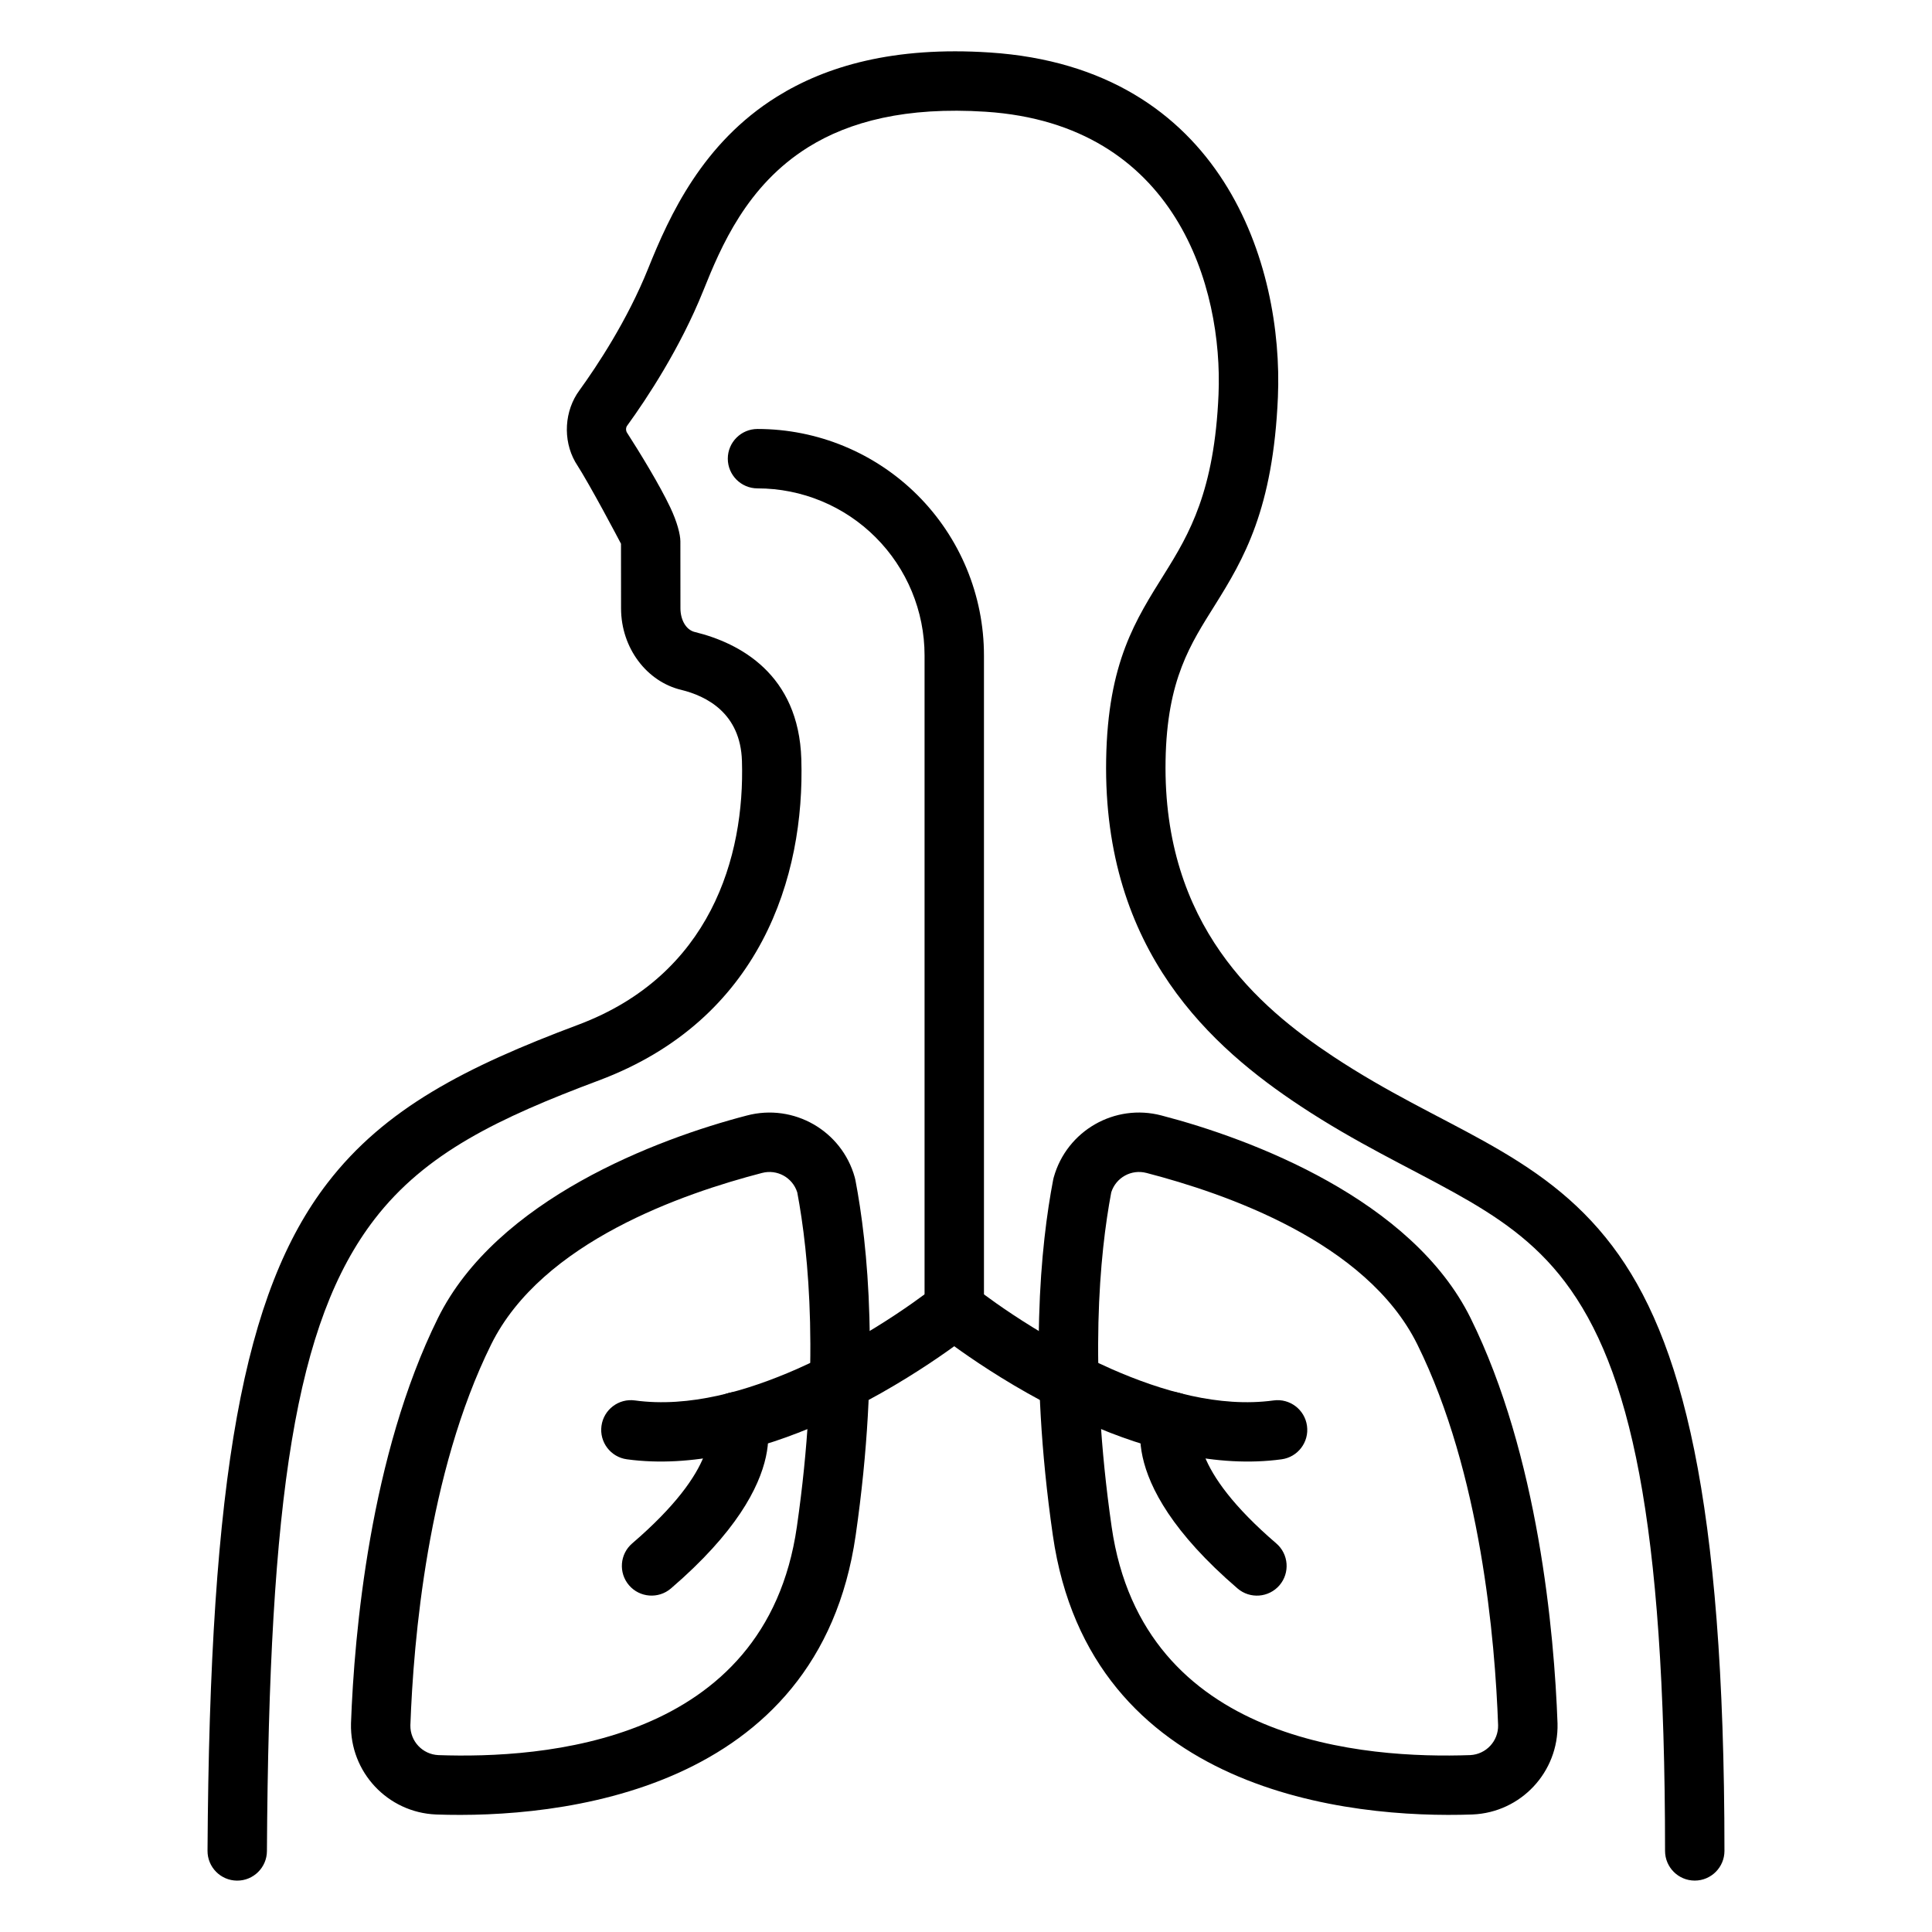
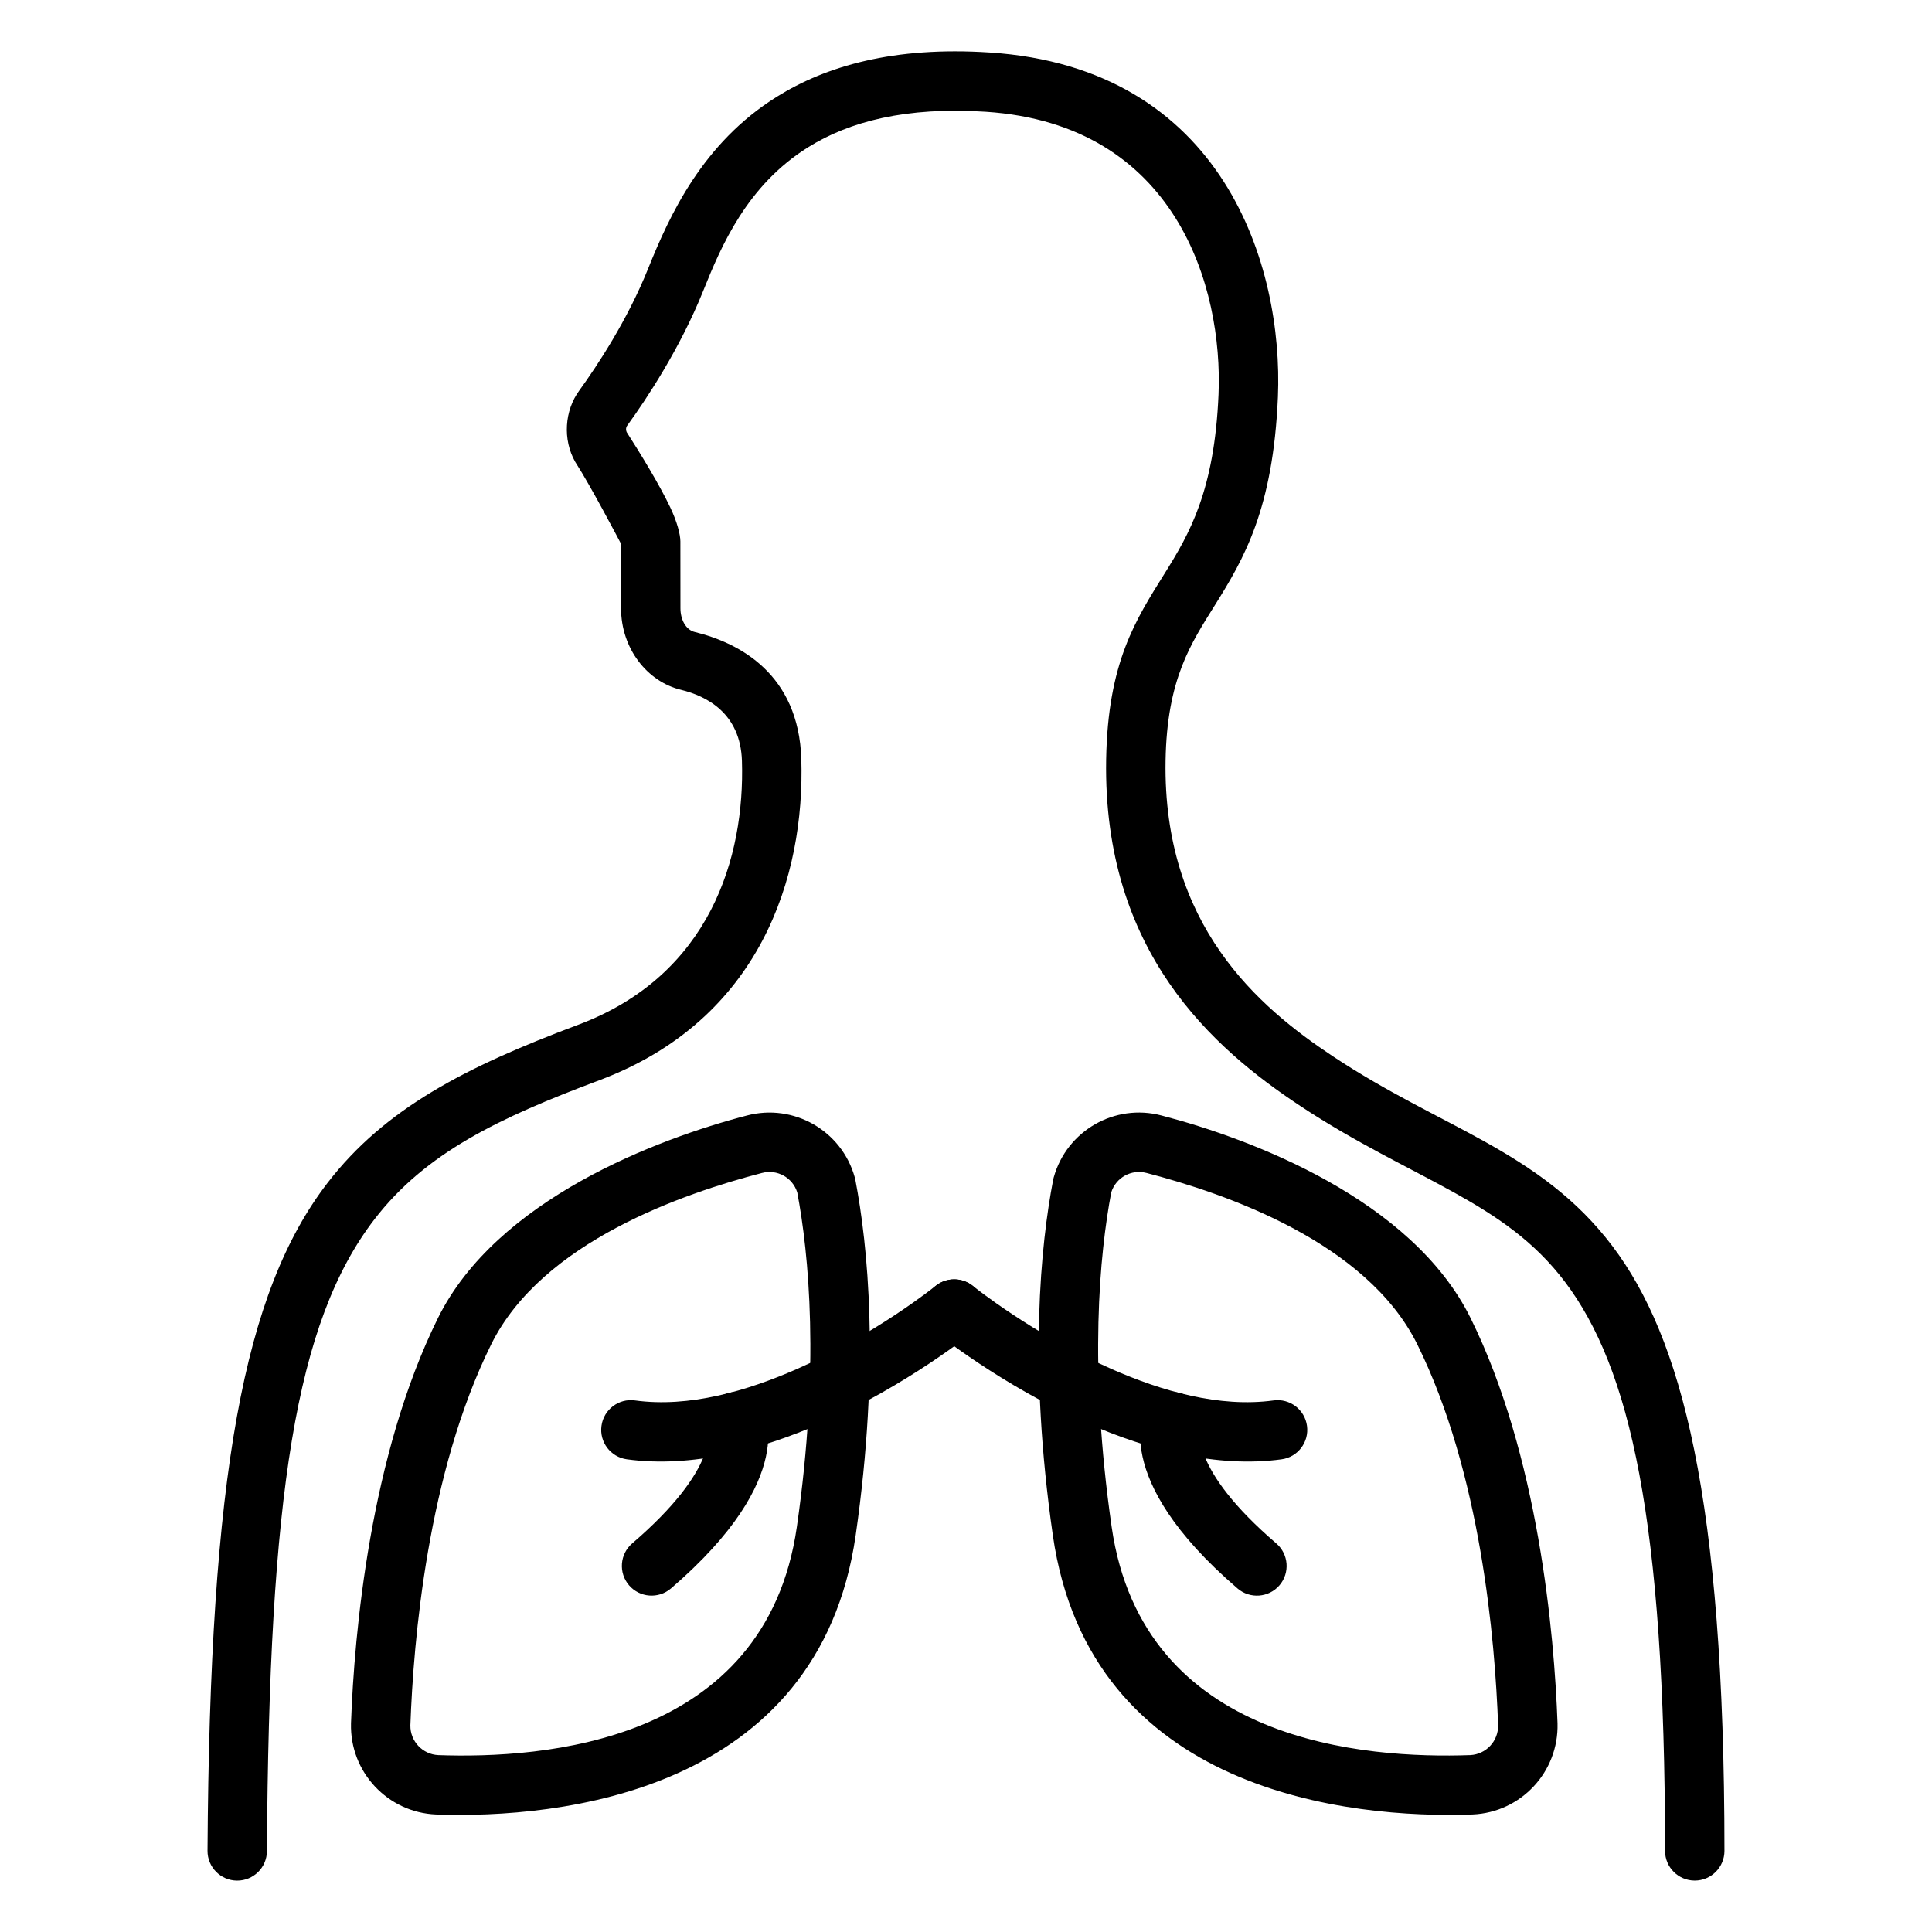
<svg xmlns="http://www.w3.org/2000/svg" fill="#000000" width="800px" height="800px" version="1.1" viewBox="144 144 512 512">
  <g fill-rule="evenodd">
    <path d="m308.57 288.08c0.02 4.231 0.02 11.062 0.016 17.113v0.012c0.004 10.617 6.906 19.469 15.949 21.617 6.602 1.621 15.703 6.094 16.09 18.84 0.781 25.395-8.328 56.77-43.406 69.914-29.844 11.184-51.242 22.18-66.445 41.941-22.172 28.812-31.199 77.289-31.777 176.95-0.027 4.344 3.481 7.894 7.824 7.918 4.344 0.027 7.894-3.484 7.918-7.824 0.547-94.164 7.562-140.23 28.508-167.45 13.539-17.59 32.926-26.844 59.496-36.801 42.887-16.07 54.574-54.09 53.617-85.137-0.691-22.523-16.359-30.77-28.129-33.66-0.02-0.004-0.043-0.012-0.059-0.012-2.488-0.594-3.848-3.391-3.848-6.309 0.004-6.352 0.004-13.562-0.016-17.742-0.012-1.805-0.84-5.102-2.688-8.996-2.824-5.957-7.996-14.418-11.551-19.949-0.246-0.551-0.219-1.207 0.125-1.676 0.02-0.031 0.047-0.062 0.066-0.094 5.144-7.094 13.996-20.457 20.121-35.707 4.707-11.734 11.531-27.871 27.809-38.023 10.879-6.785 25.914-10.77 47.055-9.391 50.555 3.312 62.875 46.648 61.68 74.914-1.082 25.602-7.75 36.984-14.273 47.43-7.672 12.297-15.066 23.531-15.508 49.309-0.875 51.043 28.398 76.57 51.441 91.82 14.852 9.828 28.613 16.18 40.914 23.023 11.172 6.219 21.086 12.816 29.238 23.605 17.168 22.715 26.52 62.836 26.52 150.79 0 4.344 3.527 7.871 7.871 7.871s7.871-3.527 7.871-7.871c0-93.641-11.426-136.1-29.699-160.28-9.566-12.652-21.039-20.578-34.148-27.867-11.98-6.672-25.406-12.82-39.875-22.398-19.727-13.059-45.137-34.723-44.387-78.414 0.367-21.59 6.695-30.953 13.121-41.25 7.582-12.137 15.391-25.348 16.652-55.098 1.465-34.672-14.375-87.234-76.387-91.289-25.391-1.664-43.348 3.586-56.418 11.734-19.648 12.254-28.402 31.355-34.086 45.516-5.531 13.77-13.547 25.824-18.207 32.27-3.988 5.394-4.461 13.094-1.125 18.977 0.074 0.125 0.148 0.25 0.23 0.371 3.82 5.934 11.273 20.121 11.887 21.293z" />
    <path d="m423.25 456.01c-0.059 0.203-0.105 0.414-0.148 0.629-3.281 17.117-6.621 48.816-0.09 94.223 9.828 68.32 78.824 75.141 111.18 73.996 0.02 0 0.035 0 0.059-0.004 12.816-0.539 22.828-11.258 22.508-24.078v-0.09c-0.867-23.891-5.059-71.016-23.039-107.38-15.551-31.441-58.062-47.496-81.91-53.691-12.375-3.269-25.113 4.031-28.555 16.395zm15.258 3.93c1.25-3.891 5.332-6.144 9.309-5.098 0.012 0 0.016 0.004 0.027 0.004 20.676 5.379 58.277 18.176 71.762 45.438 16.883 34.145 20.598 78.441 21.41 100.91 0.09 4.203-3.184 7.715-7.383 7.926-27.344 0.961-86.75-2.898-95.035-60.504-6.121-42.551-3.176-72.363-0.105-88.629z" />
    <path d="m370.67 456.64c-0.043-0.215-0.09-0.426-0.148-0.629-3.441-12.363-16.18-19.664-28.586-16.391-23.816 6.191-66.328 22.246-81.879 53.688-17.98 36.363-22.172 83.492-23.039 107.38v0.09c-0.32 12.82 9.691 23.539 22.508 24.078 0.02 0.004 0.035 0.004 0.059 0.004 32.348 1.145 101.34-5.68 111.18-73.996 6.535-45.406 3.191-77.105-0.09-94.223zm-15.391 3.332c3.07 16.258 6.023 46.078-0.102 88.648-8.285 57.609-67.695 61.465-95 60.504-4.207-0.188-7.496-3.695-7.422-7.898 0.812-22.5 4.527-66.797 21.41-100.94 13.48-27.262 51.086-40.059 71.762-45.438 0.012 0 0.016-0.004 0.027-0.004 3.984-1.051 8.066 1.211 9.309 5.098l0.012 0.031z" />
-     <path d="m404.76 490.91v-173.22c0-15.918-6.324-31.18-17.574-42.434-11.258-11.25-26.523-17.574-42.441-17.574-4.344 0-7.871 3.527-7.871 7.871s3.531 7.871 7.871 7.871c11.746 0 23.004 4.664 31.305 12.969 8.301 8.301 12.969 19.559 12.969 31.301v173.22c0 4.344 3.527 7.871 7.871 7.871s7.871-3.527 7.871-7.871z" />
    <path d="m391.93 484.79s-15.871 12.832-36.695 21.996c-13.262 5.836-28.59 10.309-42.973 8.344-4.305-0.594-8.277 2.426-8.863 6.734-0.594 4.305 2.426 8.277 6.727 8.863 17.191 2.352 35.598-2.555 51.453-9.531 22.852-10.055 40.258-24.168 40.258-24.168 3.375-2.731 3.898-7.695 1.164-11.066-2.734-3.379-7.695-3.898-11.074-1.172z" />
    <path d="m391.93 497.03s17.406 14.113 40.258 24.168c15.855 6.977 34.258 11.883 51.453 9.531 4.305-0.586 7.32-4.559 6.727-8.863-0.586-4.309-4.559-7.328-8.863-6.734-14.379 1.961-29.711-2.508-42.973-8.344-20.824-9.164-36.695-21.996-36.695-21.996-3.379-2.731-8.34-2.211-11.074 1.172-2.734 3.375-2.211 8.34 1.164 11.066z" />
    <path d="m331.71 523.55c0.016 0.242 0.184 2.906-1.129 6.254-2.231 5.664-7.582 13.371-19.039 23.211-3.297 2.828-3.672 7.805-0.844 11.098 2.832 3.297 7.809 3.672 11.105 0.844 34.559-29.684 24.418-47.484 24.418-47.484-1.82-3.945-6.496-5.672-10.445-3.852-3.773 1.742-5.516 6.098-4.066 9.926z" />
    <path d="m447.55 517.48s-10.141 17.801 24.418 47.484c3.297 2.828 8.27 2.449 11.105-0.844 2.828-3.297 2.449-8.27-0.844-11.098-11.457-9.84-16.809-17.551-19.039-23.211-1.379-3.516-1.125-6.277-1.125-6.277s-0.125-8.082-4.074-9.902c-3.945-1.82-8.621-0.094-10.445 3.852z" />
  </g>
</svg>